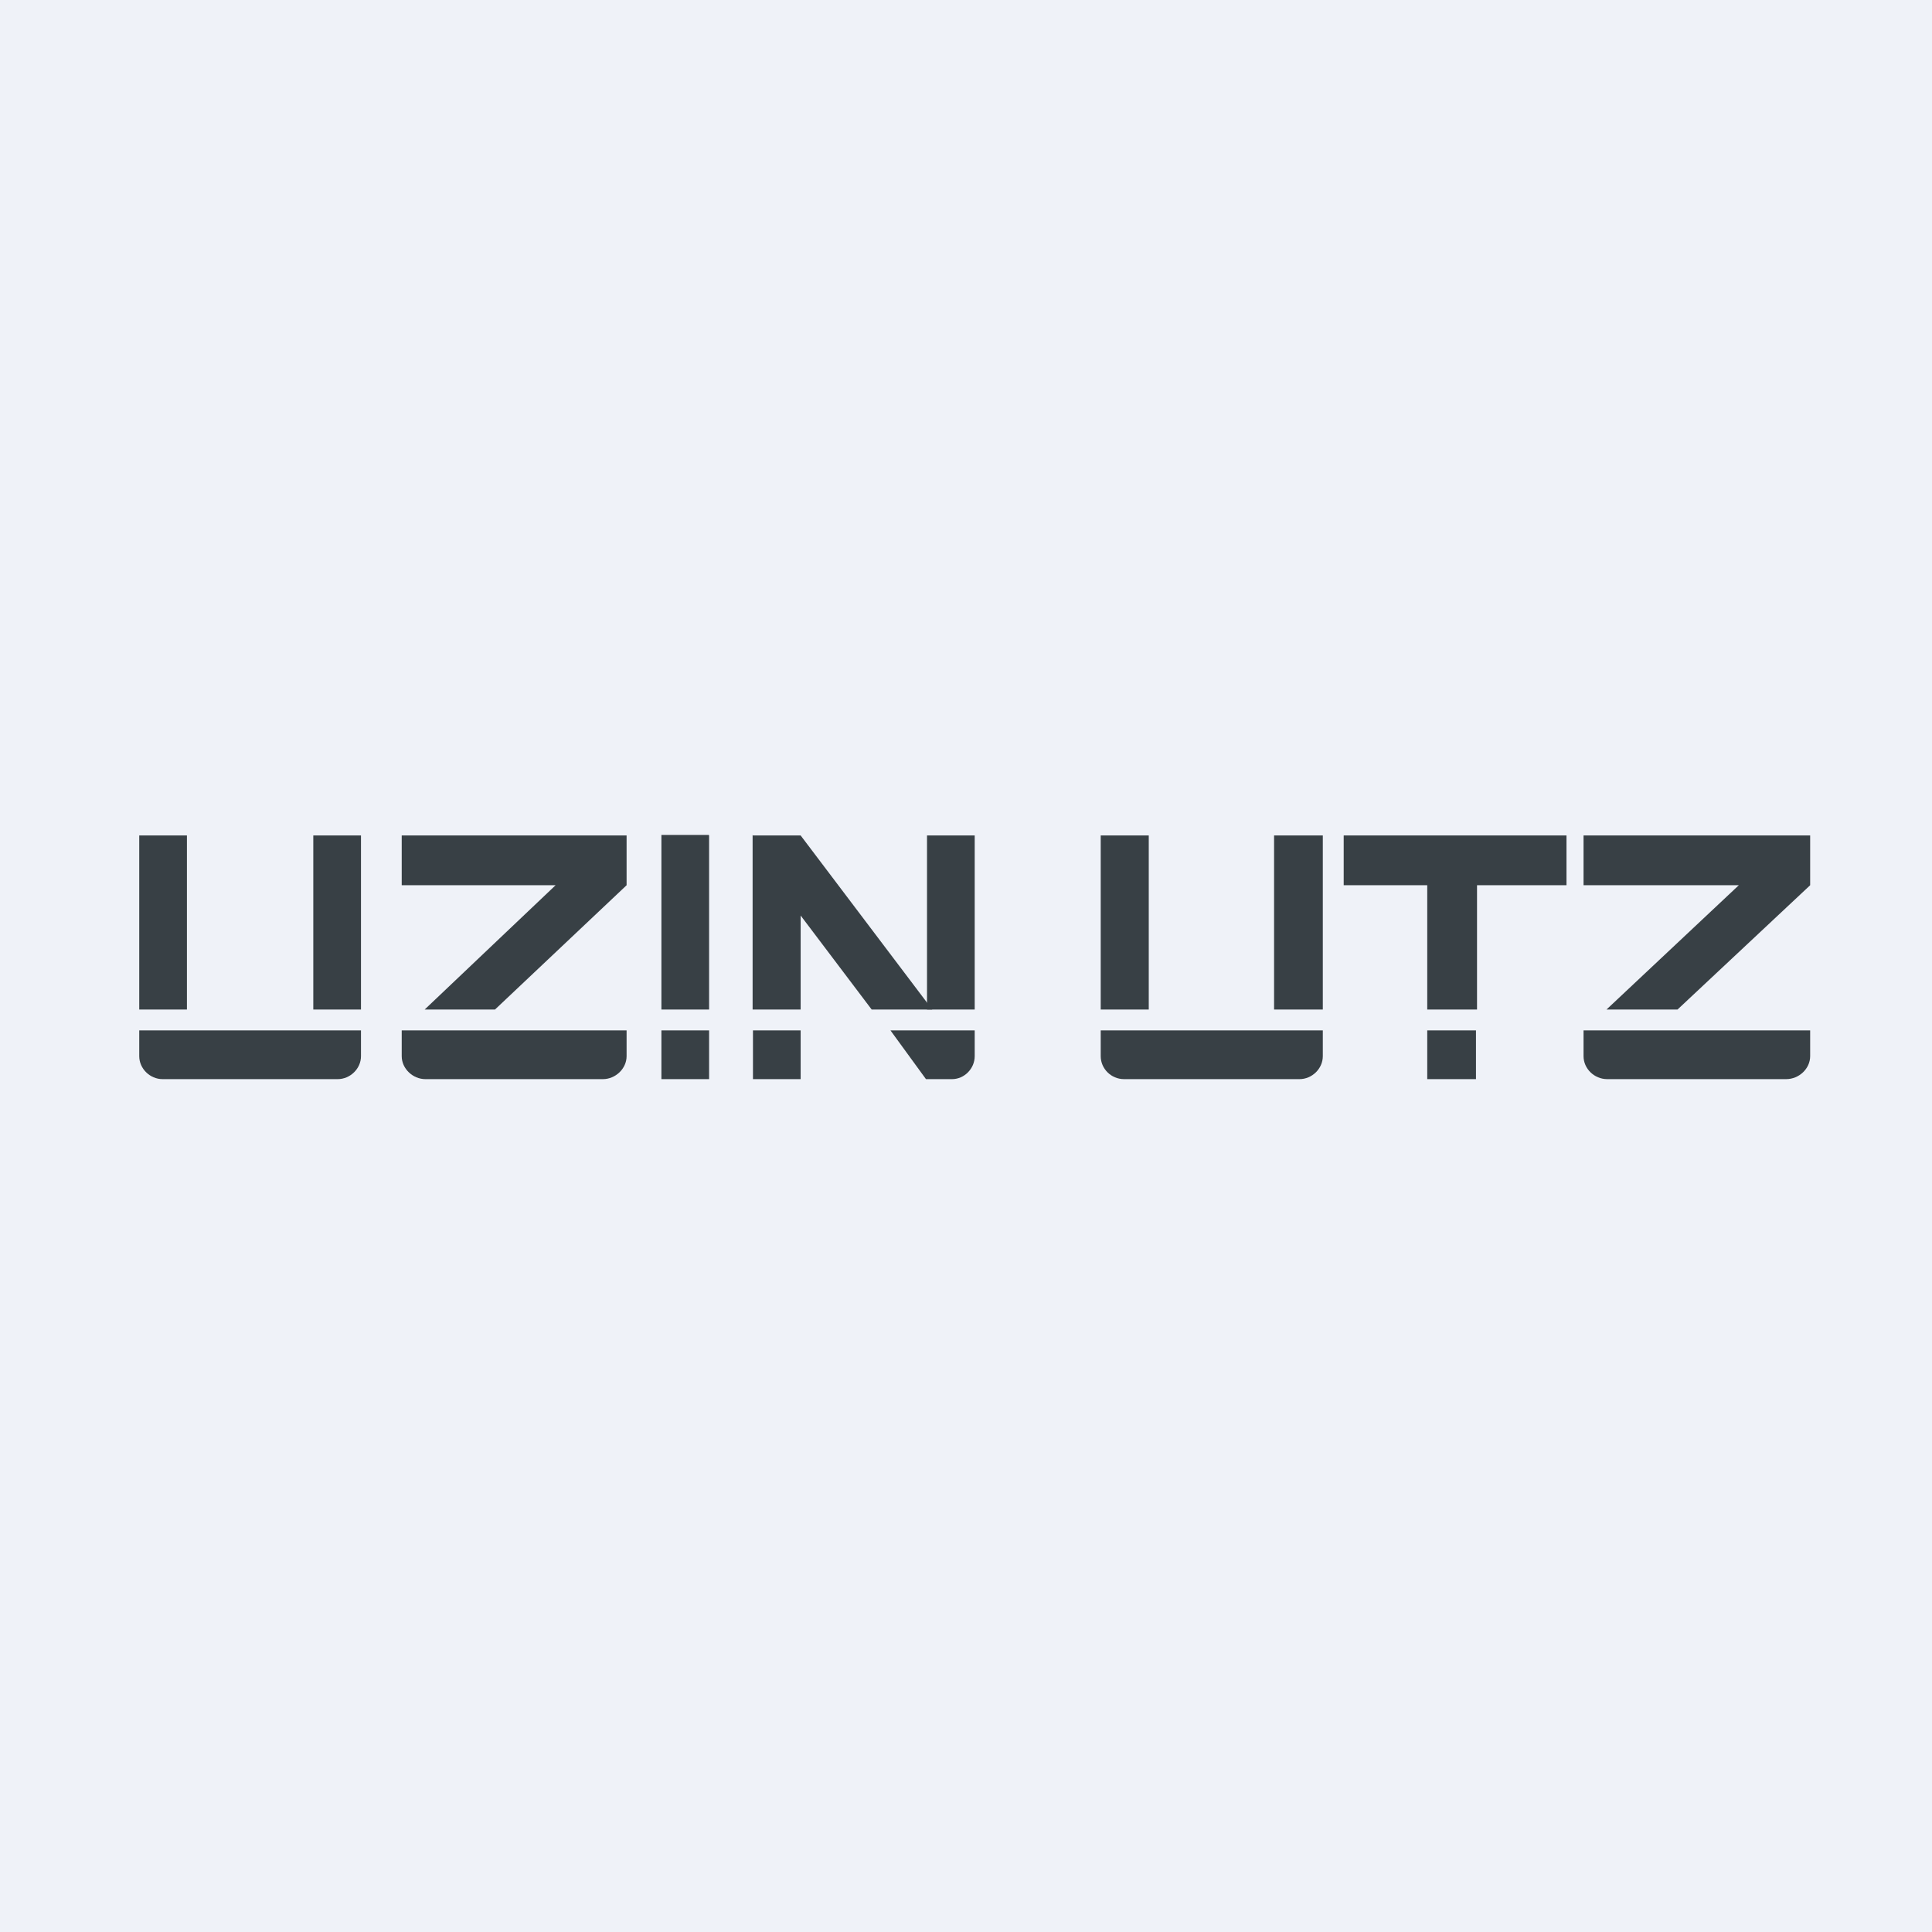
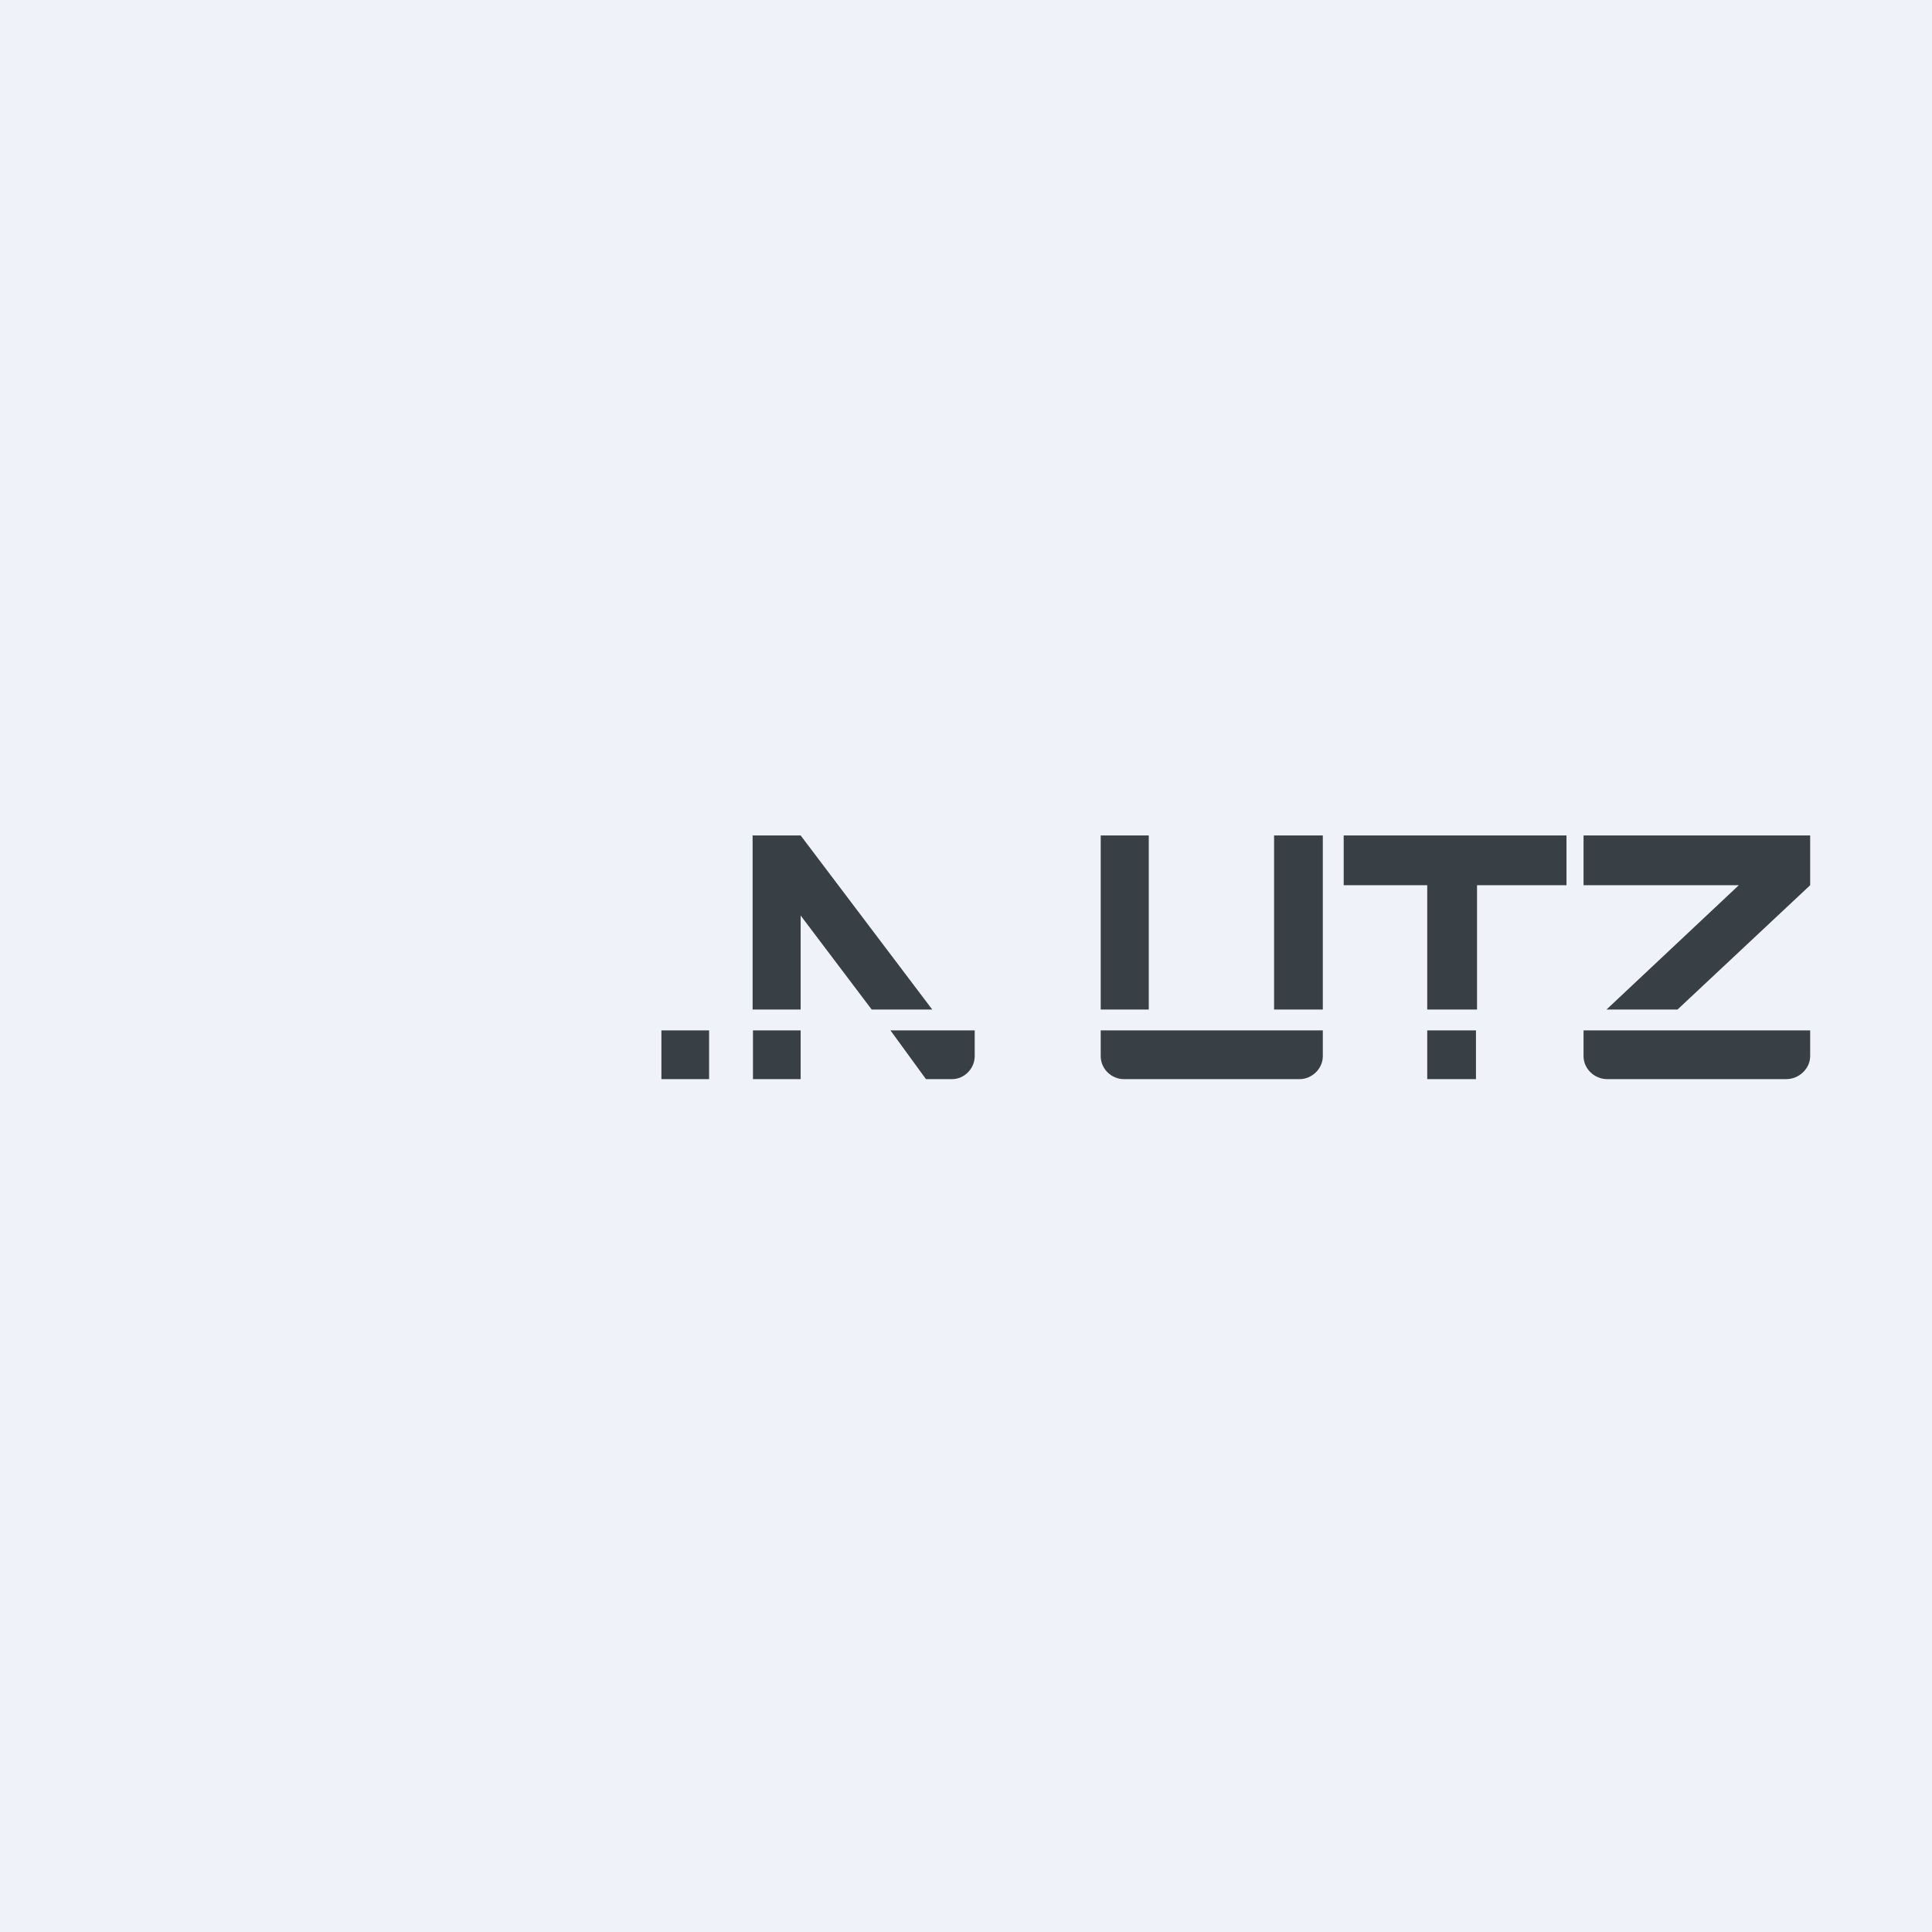
<svg xmlns="http://www.w3.org/2000/svg" viewBox="0 0 55.5 55.5">
  <path d="M 0,0 H 55.5 V 55.5 H 0 Z" fill="rgb(239, 242, 248)" />
-   <path d="M 20.36,23.985 H 19 V 29 H 20.37 V 24 Z M 5.37,24 H 4 V 29 H 5.37 V 24 Z M 10.37,24 H 9 V 29 H 10.37 V 24 Z M 4,30.34 C 4,30.7 4.31,31 4.67,31 H 9.7 C 10.06,31 10.37,30.7 10.37,30.34 V 29.6 H 4 V 30.34 Z M 12.2,29 H 14.22 L 18,25.43 V 24 H 11.54 V 25.43 H 15.96 L 12.2,29 Z M 12.22,31 H 17.32 C 17.68,31 18,30.7 18,30.34 V 29.6 H 11.54 V 30.34 C 11.54,30.7 11.86,31 12.22,31 Z M 28,24 H 26.63 V 29 H 28 V 24 Z" fill="rgb(56, 64, 69)" />
  <path d="M 21.62,23.985 V 29 H 23 V 26.3 L 25.04,29 H 26.78 L 23,24 H 21.63 Z M 23,29.6 H 21.63 V 31 H 23 V 29.6 Z M 26.6,31 H 27.35 C 27.7,31 28,30.7 28,30.34 V 29.6 H 25.58 L 26.6,31 Z M 33,24 H 31.62 V 29 H 33 V 24 Z M 38,24 H 36.6 V 29 H 38 V 24 Z M 38,30.34 V 29.6 H 31.62 V 30.34 C 31.62,30.7 31.92,31 32.29,31 H 37.33 C 37.69,31 38,30.7 38,30.34 Z M 45.49,25.43 H 49.95 L 46.15,29 H 48.19 L 52,25.43 V 24 H 45.49 V 25.43 Z M 45.49,30.34 C 45.49,30.7 45.8,31 46.17,31 H 51.31 C 51.68,31 52,30.7 52,30.34 V 29.6 H 45.49 V 30.34 Z M 42.4,29.6 H 41 V 31 H 42.4 V 29.6 Z M 41,29 H 42.43 V 25.43 H 45 V 24 H 38.6 V 25.43 H 41 V 29 Z M 20.37,29.6 H 19 V 31 H 20.37 V 29.6 Z" fill="rgb(56, 64, 69)" />
</svg>